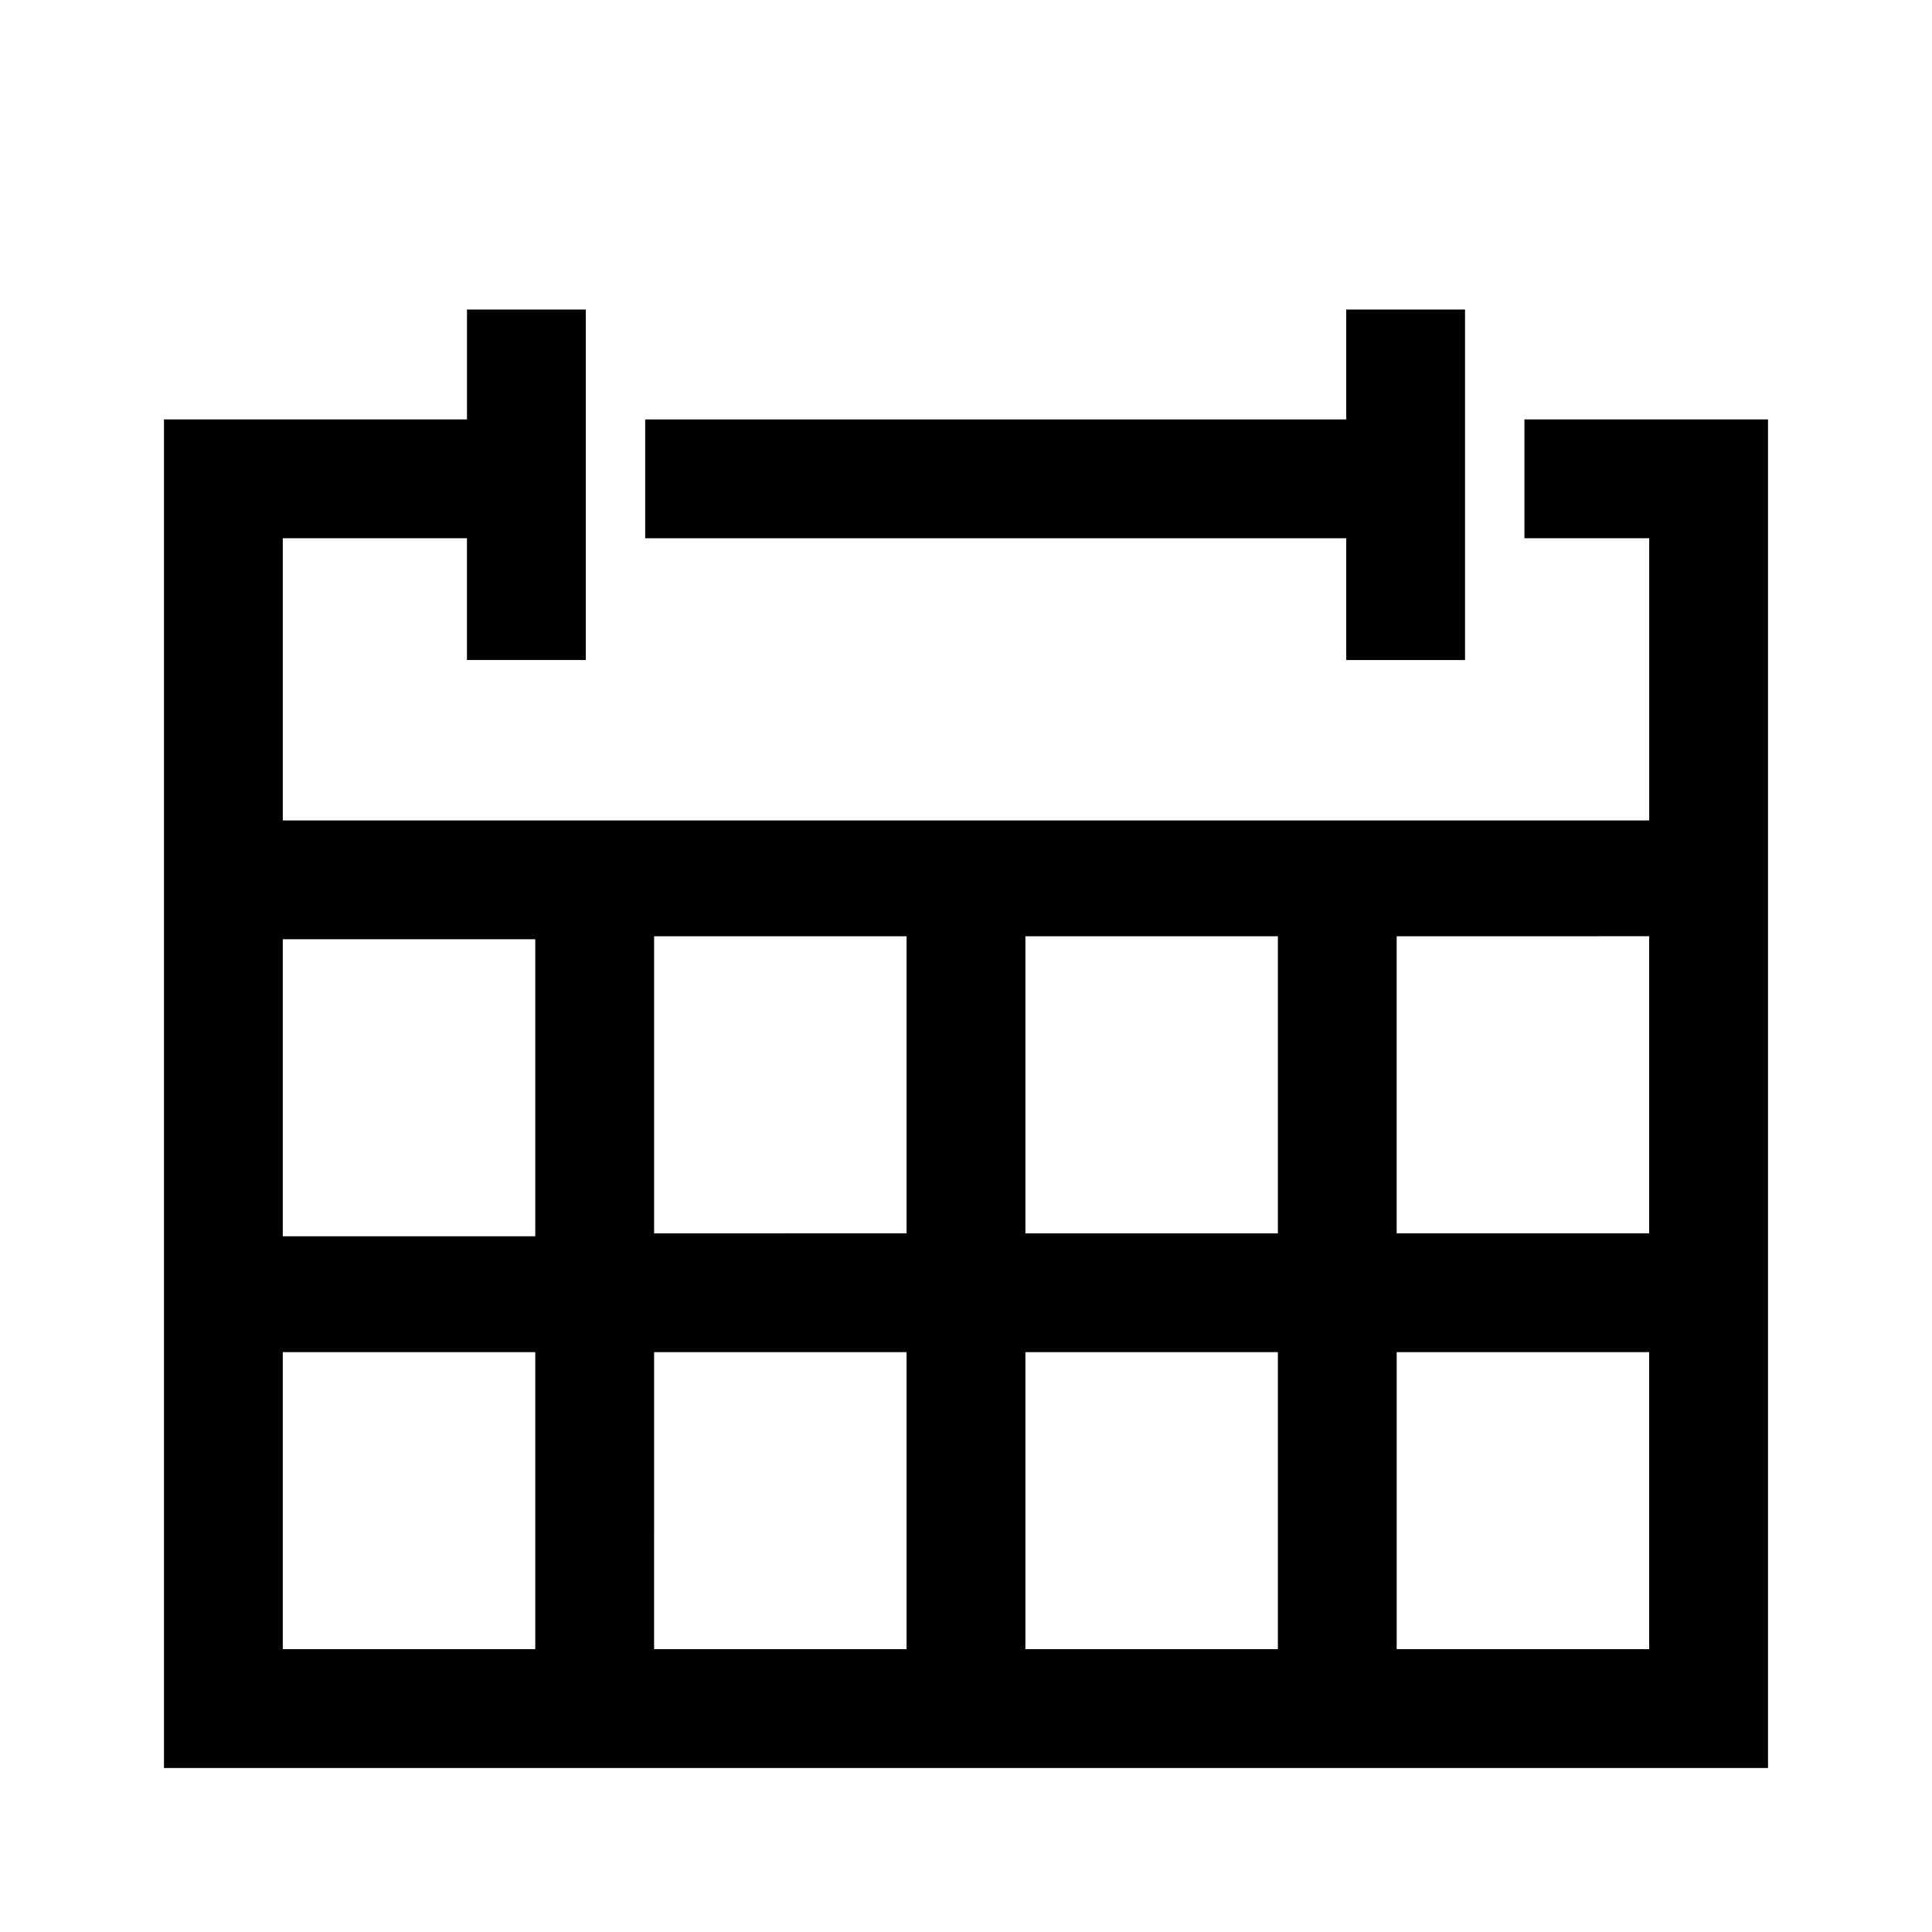
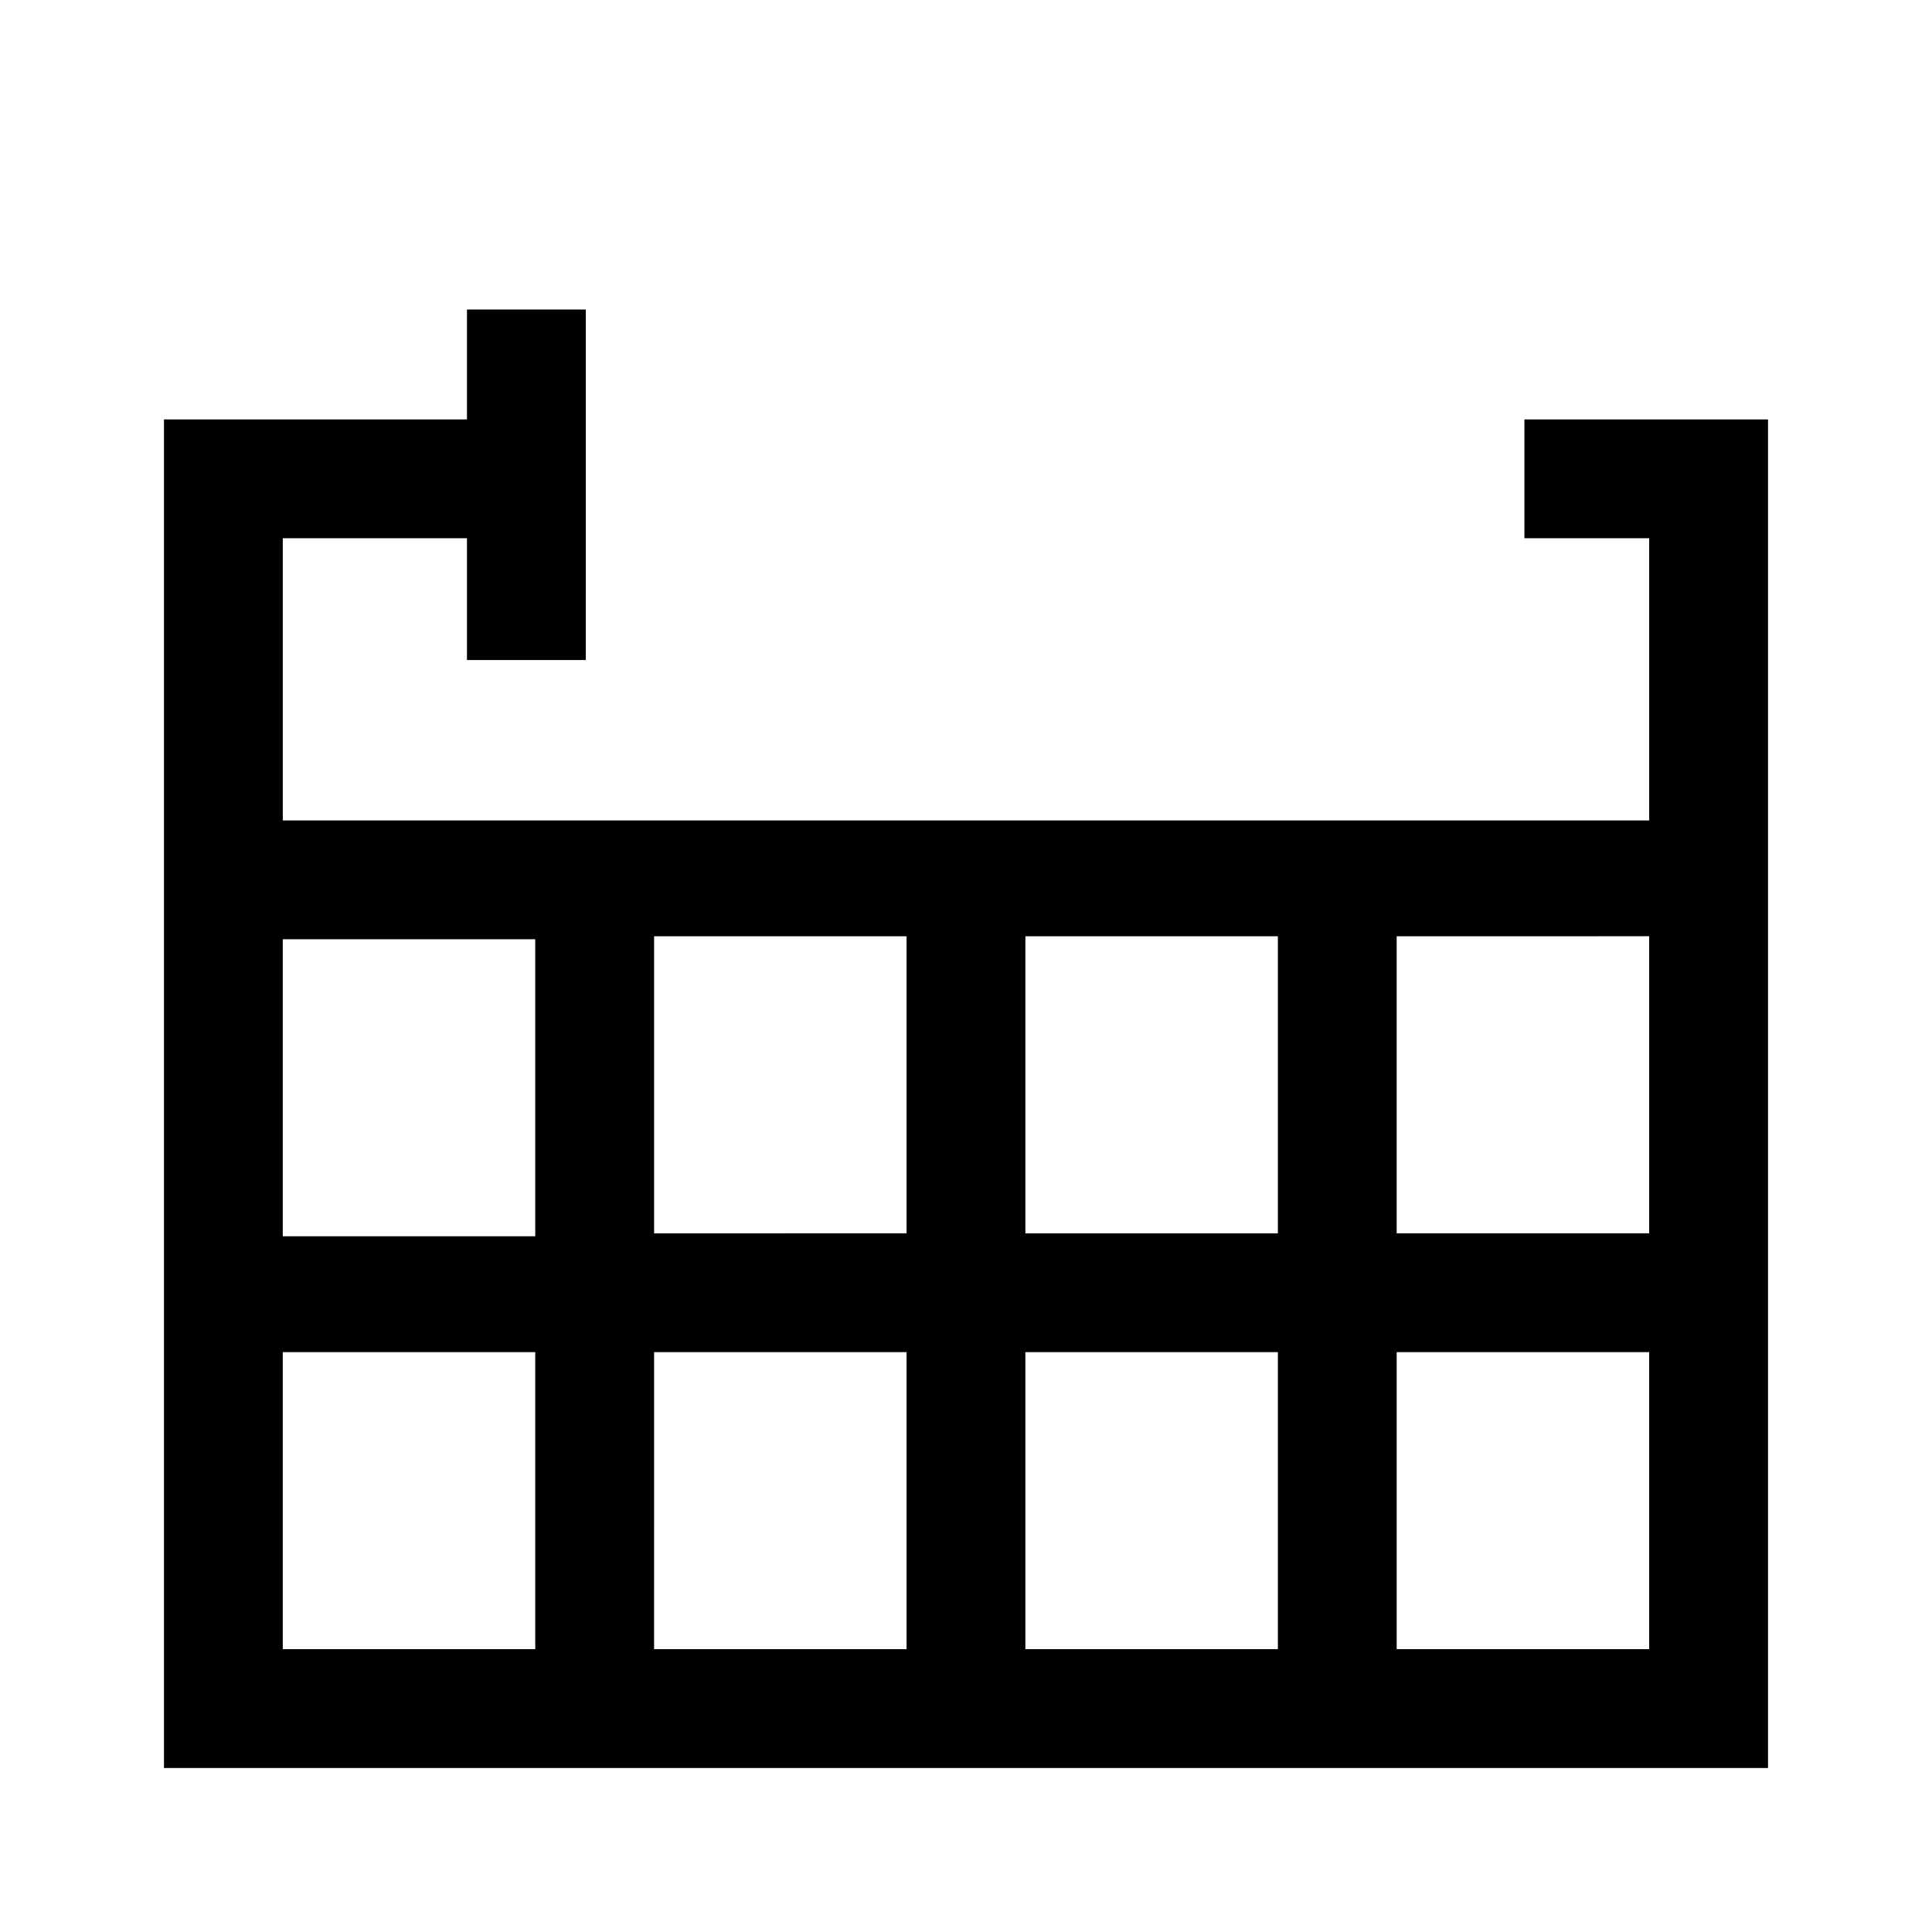
<svg xmlns="http://www.w3.org/2000/svg" fill="#000000" width="800px" height="800px" version="1.1" viewBox="144 144 512 512">
  <g>
-     <path d="m500.76 318.92h31.488v-92.891h-31.488v29.125h-185.78v31.488h185.78z" />
    <path d="m547.99 255.15v31.488h33.062v74.785h-362.11v-74.785h48.805v32.273h31.488l0.004-92.887h-31.488v29.125h-80.297v357.39h425.09v-357.39zm-163.74 247.18v78.719h-66.914l0.004-78.719zm-66.91-31.488v-78.719l66.91-0.004v78.719zm98.398 31.488h66.914v78.719h-66.914zm0-31.488v-78.719h66.914v78.719zm-129.89-77.934v78.719h-66.914v-78.719zm-66.914 109.42h66.914v78.719h-66.914zm295.2 78.719v-78.719h66.91v78.719zm66.91-110.21h-66.914v-78.719l66.914-0.004z" />
  </g>
</svg>